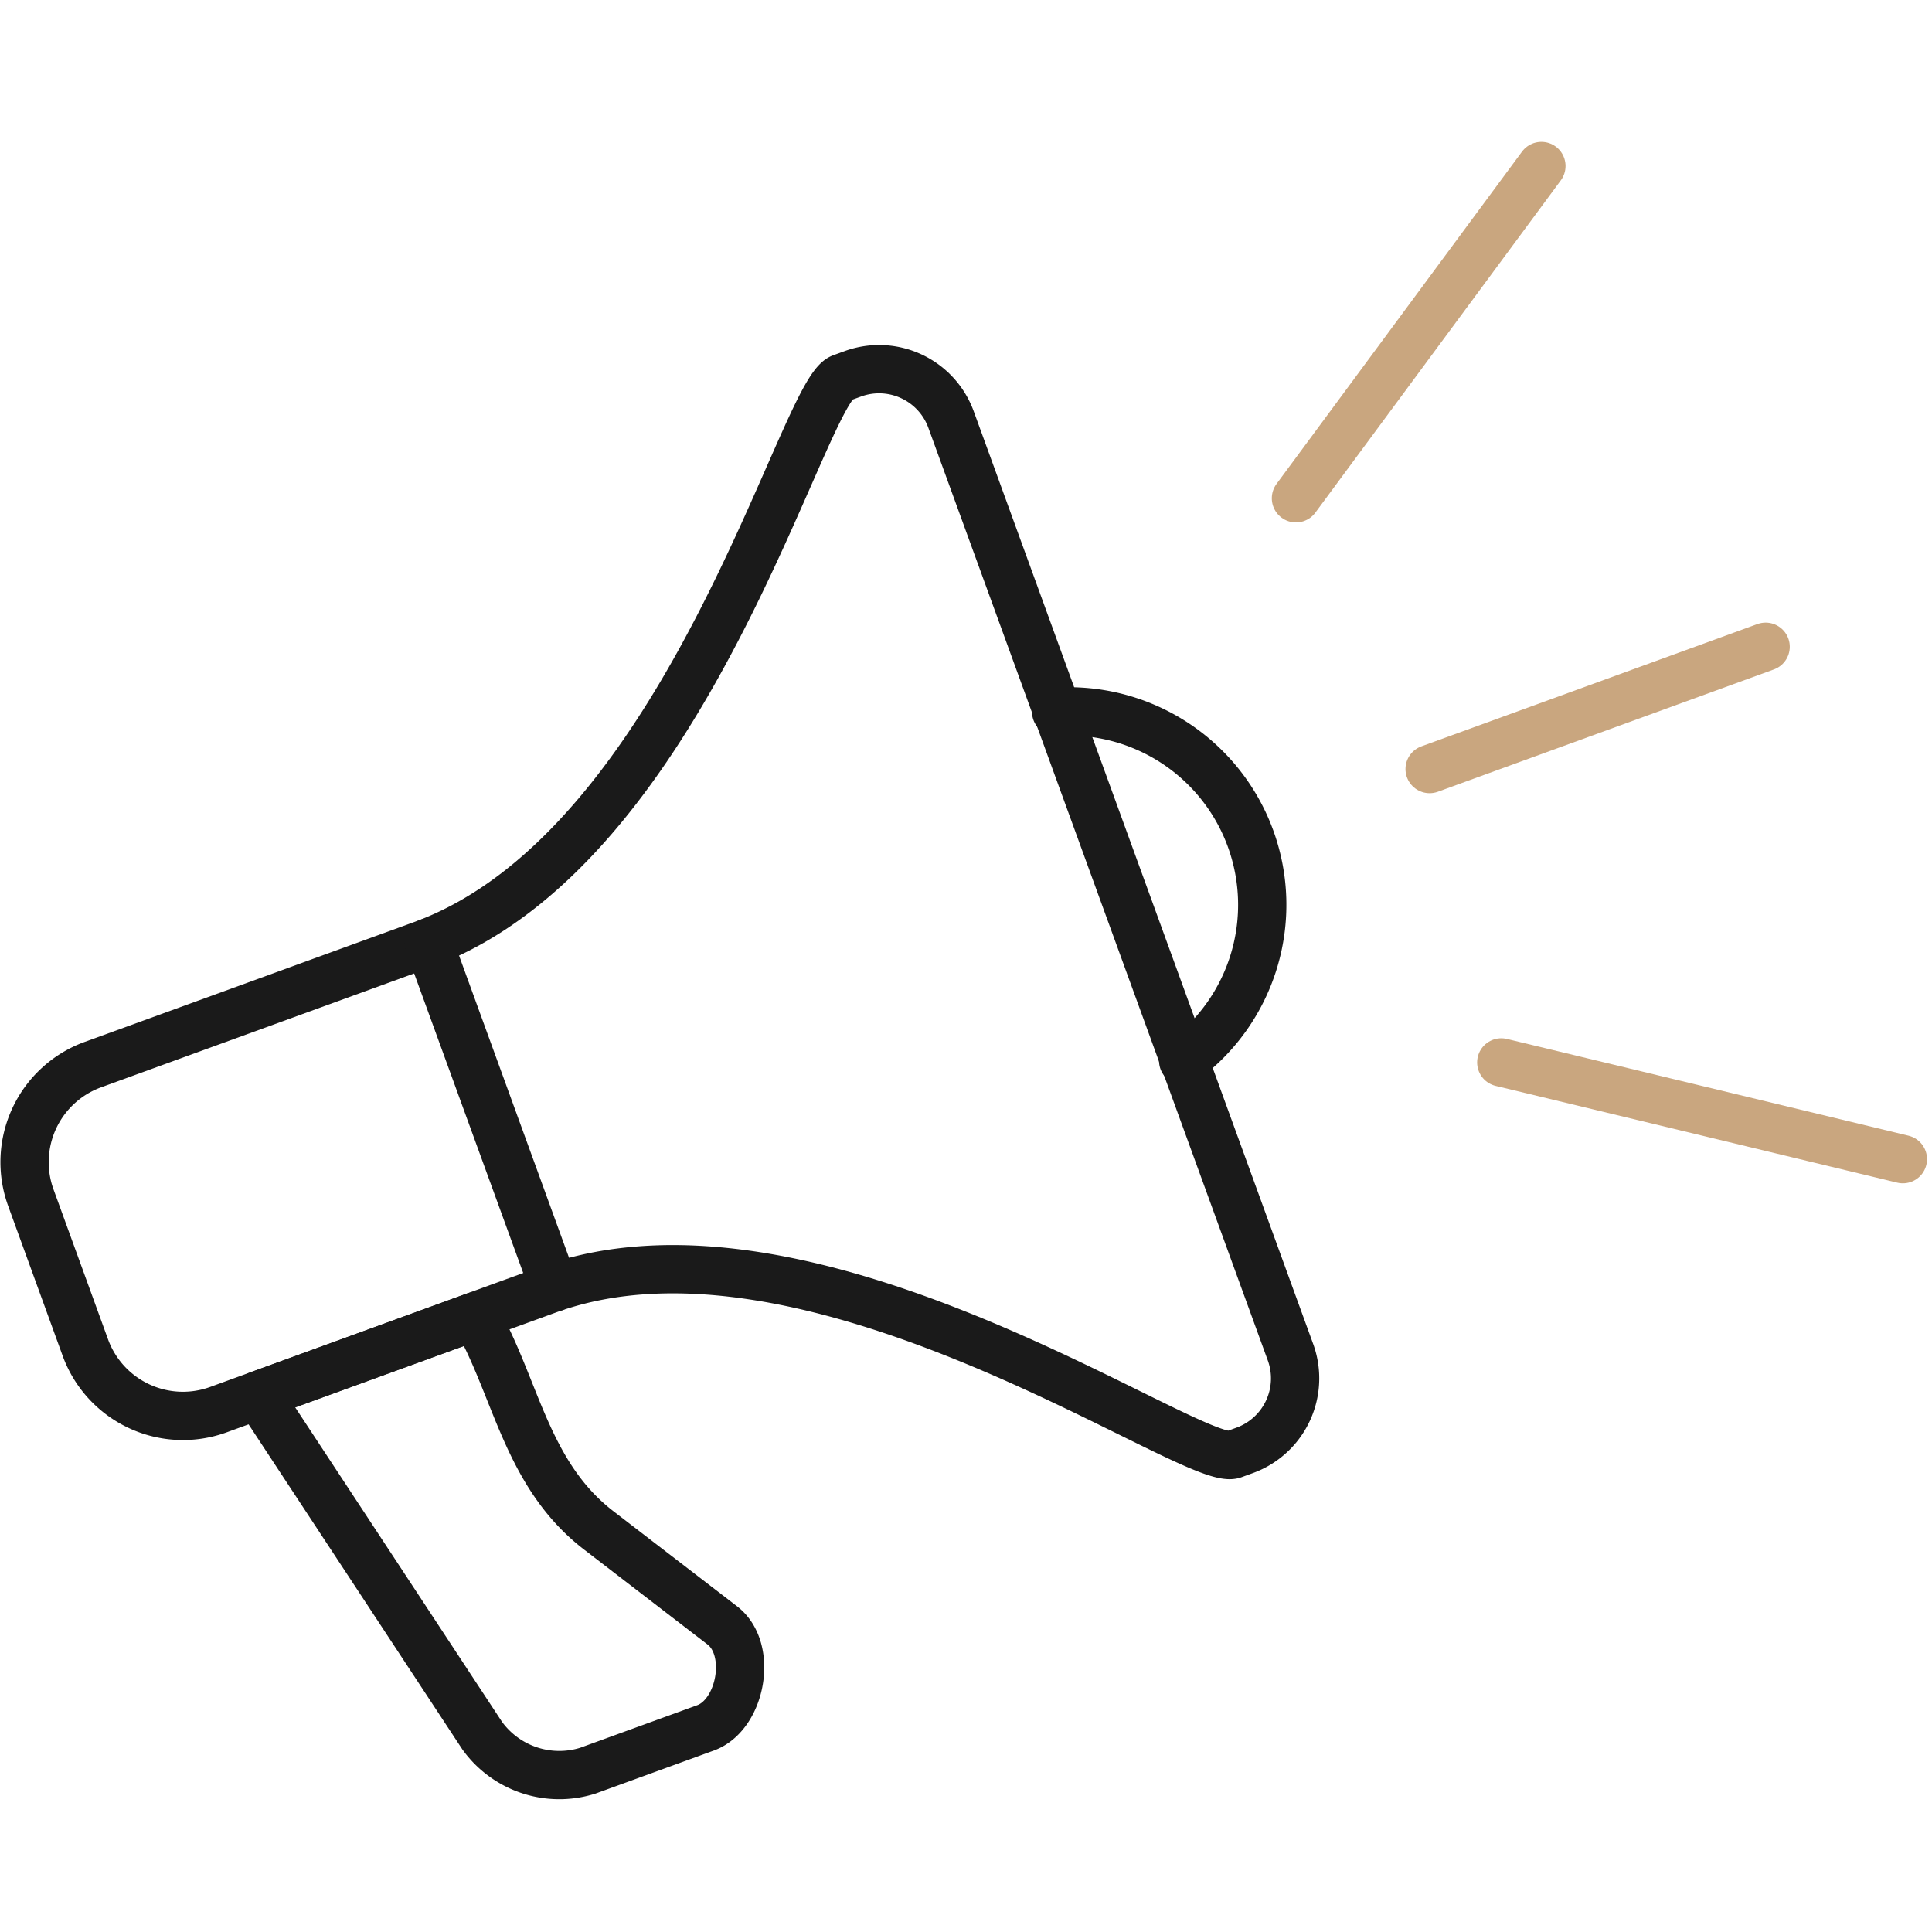
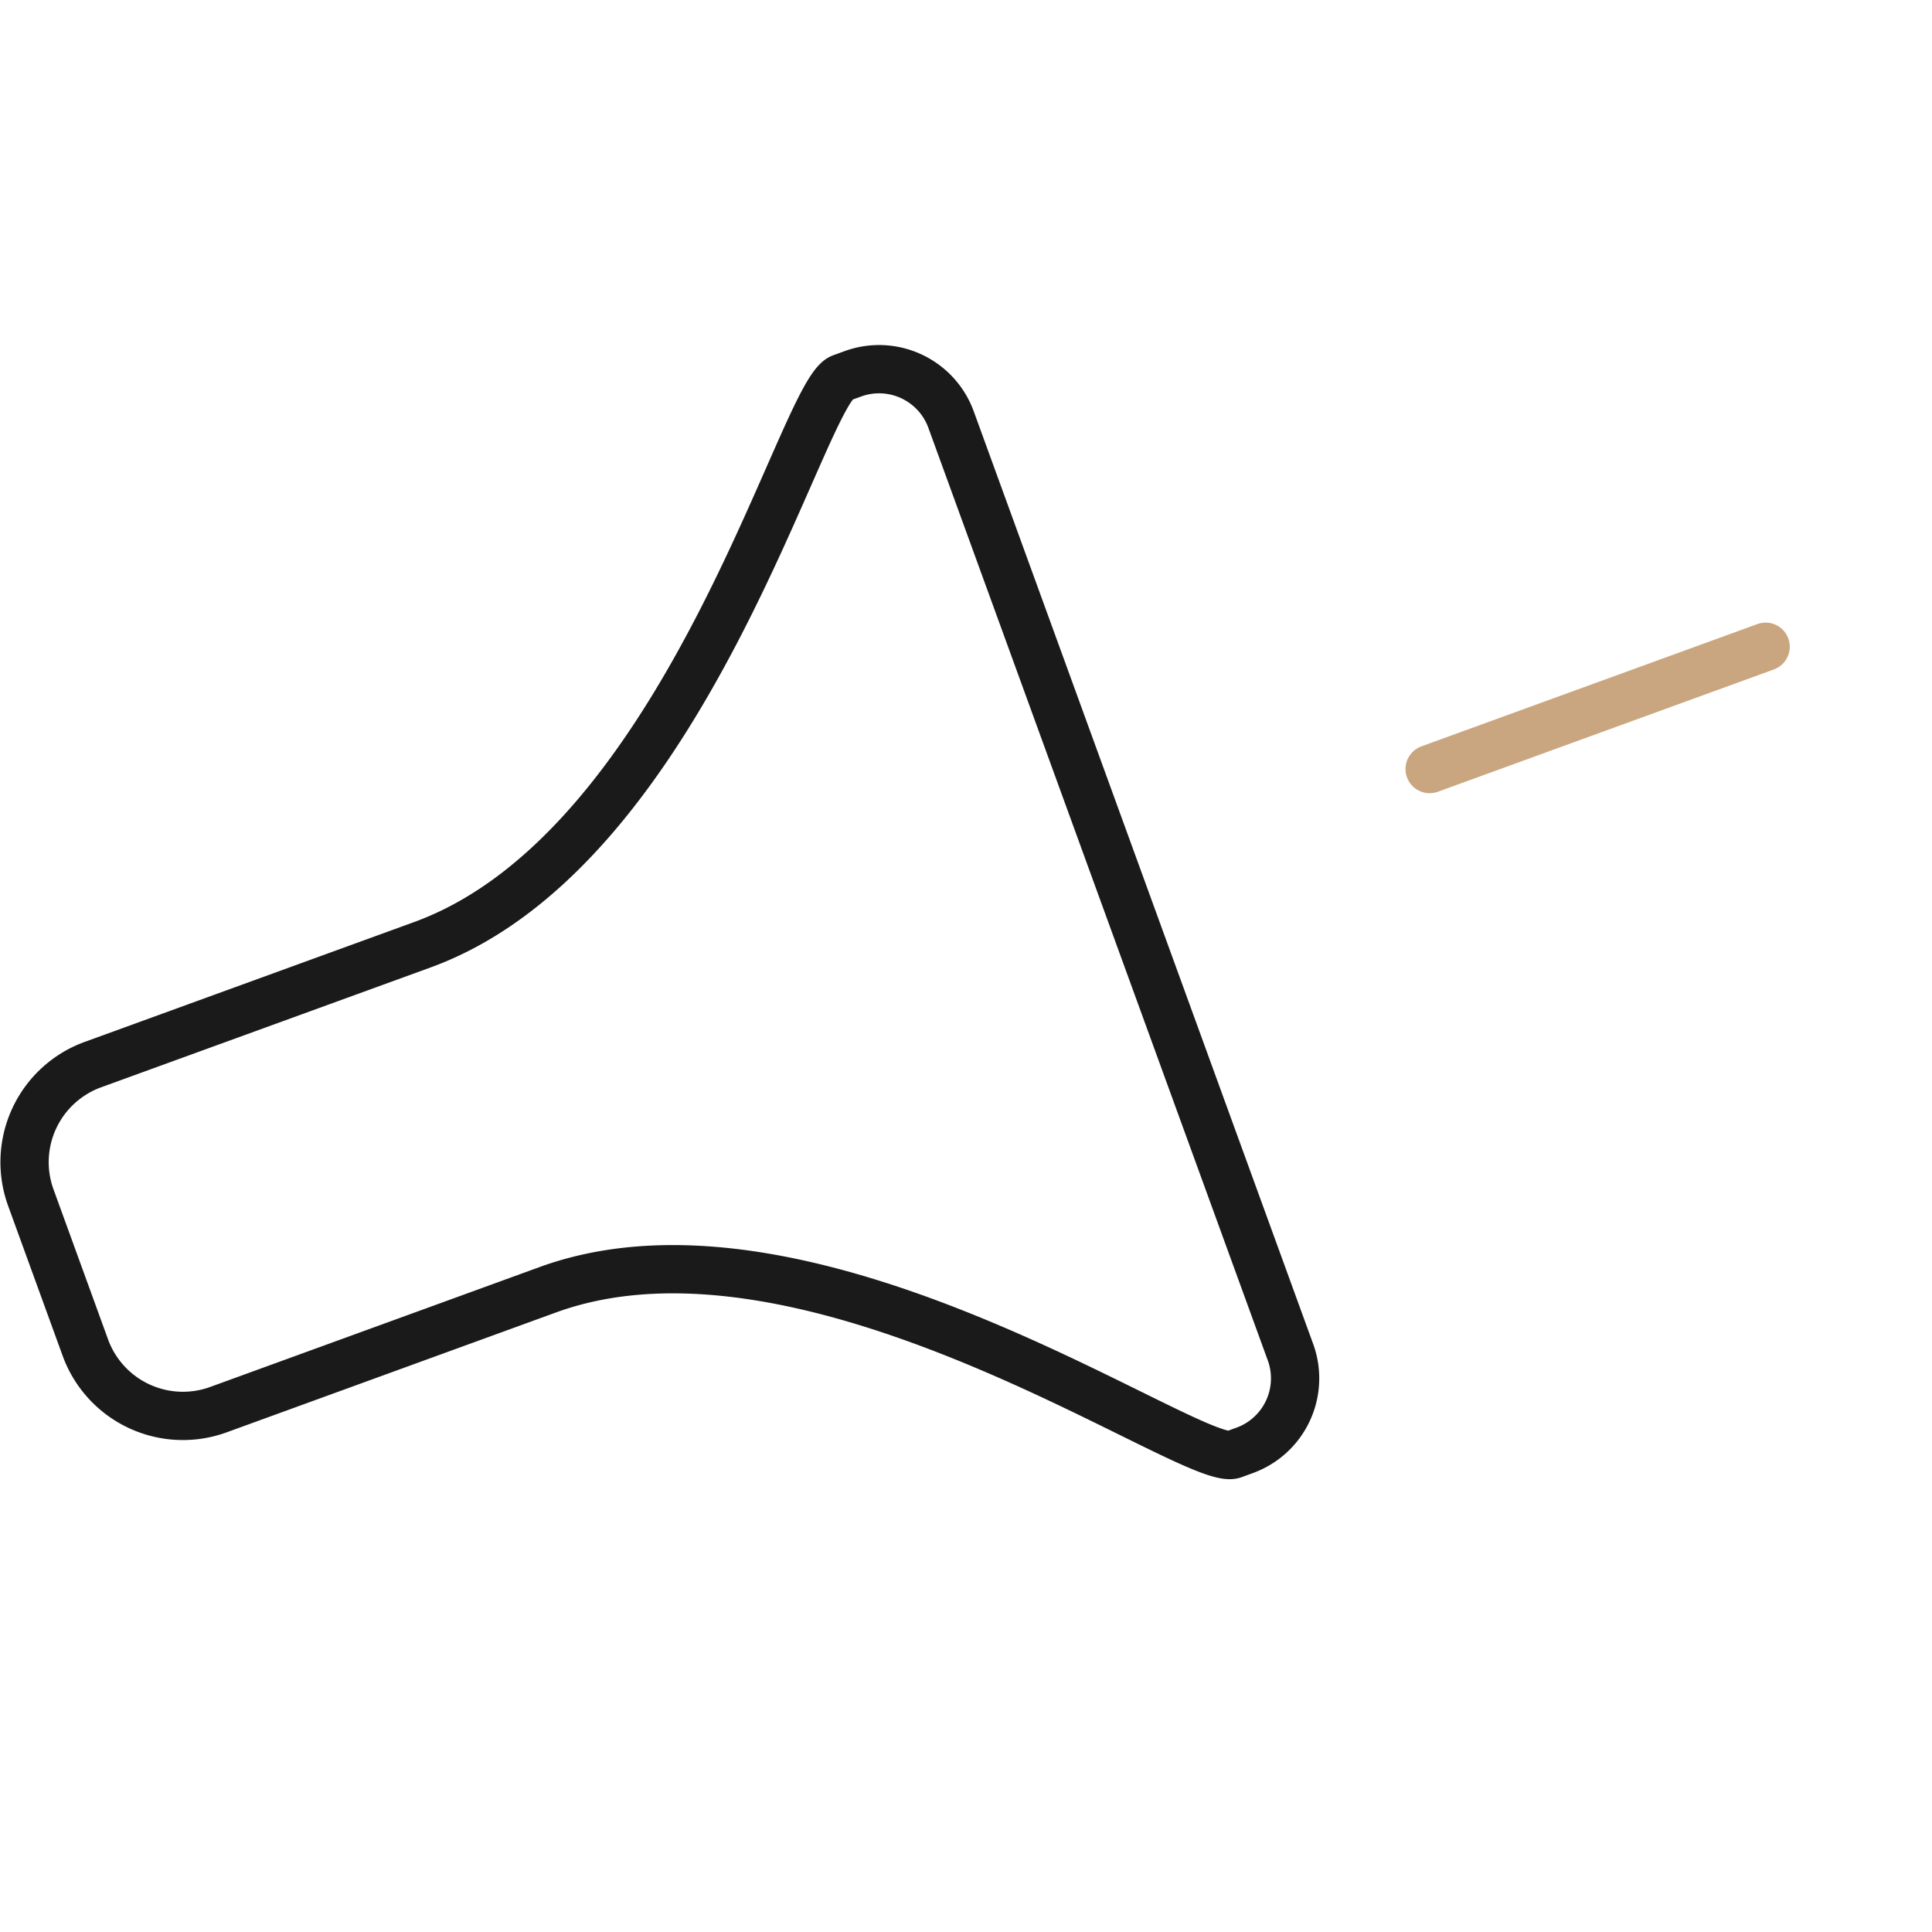
<svg xmlns="http://www.w3.org/2000/svg" width="120.045" height="120.045" viewBox="0 0 120.045 103.611">
  <g id="グループ_4335" data-name="グループ 4335" transform="translate(1.523 2.098)">
    <g id="グループ_4236" data-name="グループ 4236" transform="translate(0 0)">
      <path id="パス_243" data-name="パス 243" d="M58.045,46.027l.72-.262A4.759,4.759,0,0,1,64.847,48.6l21.1,57.974a4.759,4.759,0,0,1-2.836,6.082l-.719.262c-2.482.9-26.131-16.229-42.591-10.238l-20.49,7.458A6.451,6.451,0,0,1,11.07,106.3l-3.4-9.351A6.449,6.449,0,0,1,11.51,88.7L32,81.246C48.462,75.255,55.563,46.931,58.045,46.027Z" transform="translate(-7.281 -32.858)" fill="none" stroke="#1a1a1a" stroke-linecap="round" stroke-linejoin="round" stroke-width="3" />
-       <path id="パス_244" data-name="パス 244" d="M201.271,109.855a12.021,12.021,0,0,1,7.894,21.689" transform="translate(-137.17 -75.944)" fill="none" stroke="#1a1a1a" stroke-linecap="round" stroke-linejoin="round" stroke-width="3" />
-       <line id="線_911" data-name="線 911" x2="7.802" y2="21.435" transform="translate(25.108 48.247)" fill="none" stroke="#1a1a1a" stroke-linecap="round" stroke-linejoin="round" stroke-width="3" />
-       <path id="パス_245" data-name="パス 245" d="M64.725,223.557c2.557,4.438,3.14,9.828,7.674,13.315l7.673,5.9c1.929,1.484,1.171,5.56-1.04,6.365L71.711,251.8a5.908,5.908,0,0,1-6.556-2.174L51.238,228.466Z" transform="translate(-36.713 -152.092)" fill="none" stroke="#1a1a1a" stroke-linecap="round" stroke-linejoin="round" stroke-width="3" />
-       <line id="線_912" data-name="線 912" y1="20.645" x2="15.251" transform="translate(79.001 0)" fill="none" stroke="#c9a67f" stroke-linecap="round" stroke-linejoin="round" stroke-width="3" />
-       <line id="線_913" data-name="線 913" x1="24.954" y1="6.012" transform="translate(91.759 55.698)" fill="none" stroke="#c9a67f" stroke-linecap="round" stroke-linejoin="round" stroke-width="3" />
      <line id="線_914" data-name="線 914" y1="7.599" x2="20.878" transform="translate(87.307 29.871)" fill="none" stroke="#c9a67f" stroke-linecap="round" stroke-linejoin="round" stroke-width="3" />
    </g>
  </g>
</svg>